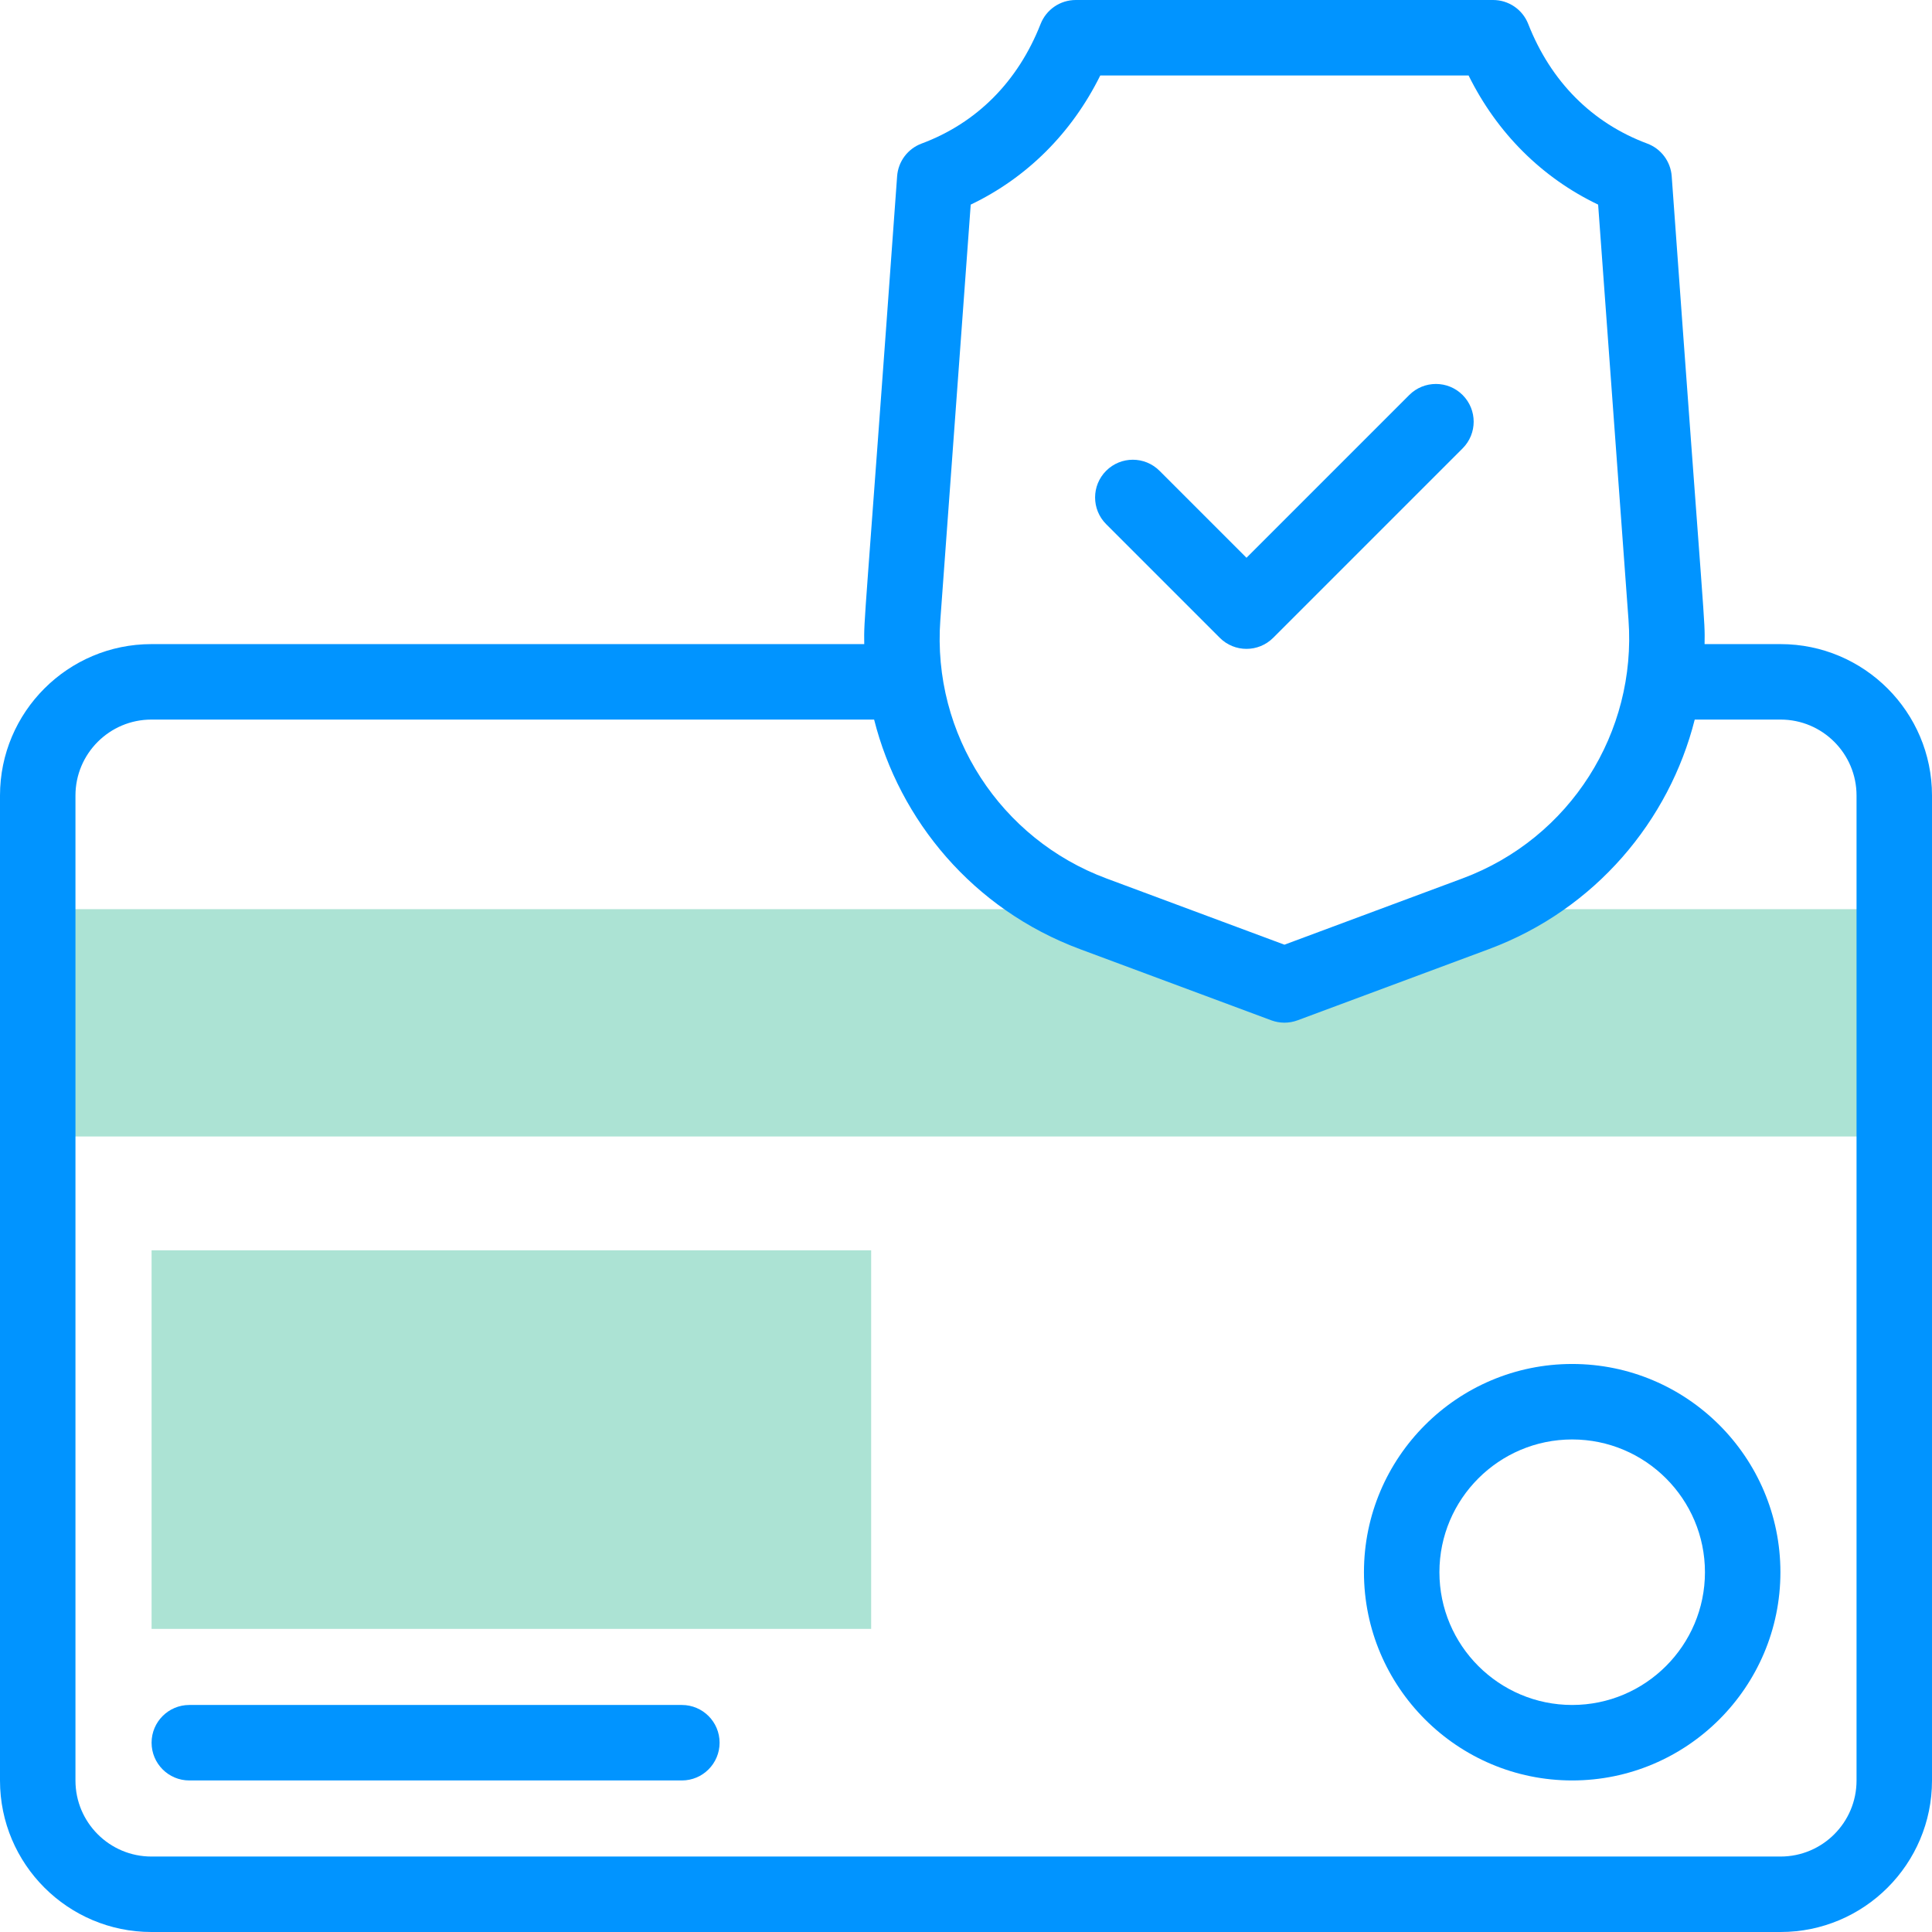
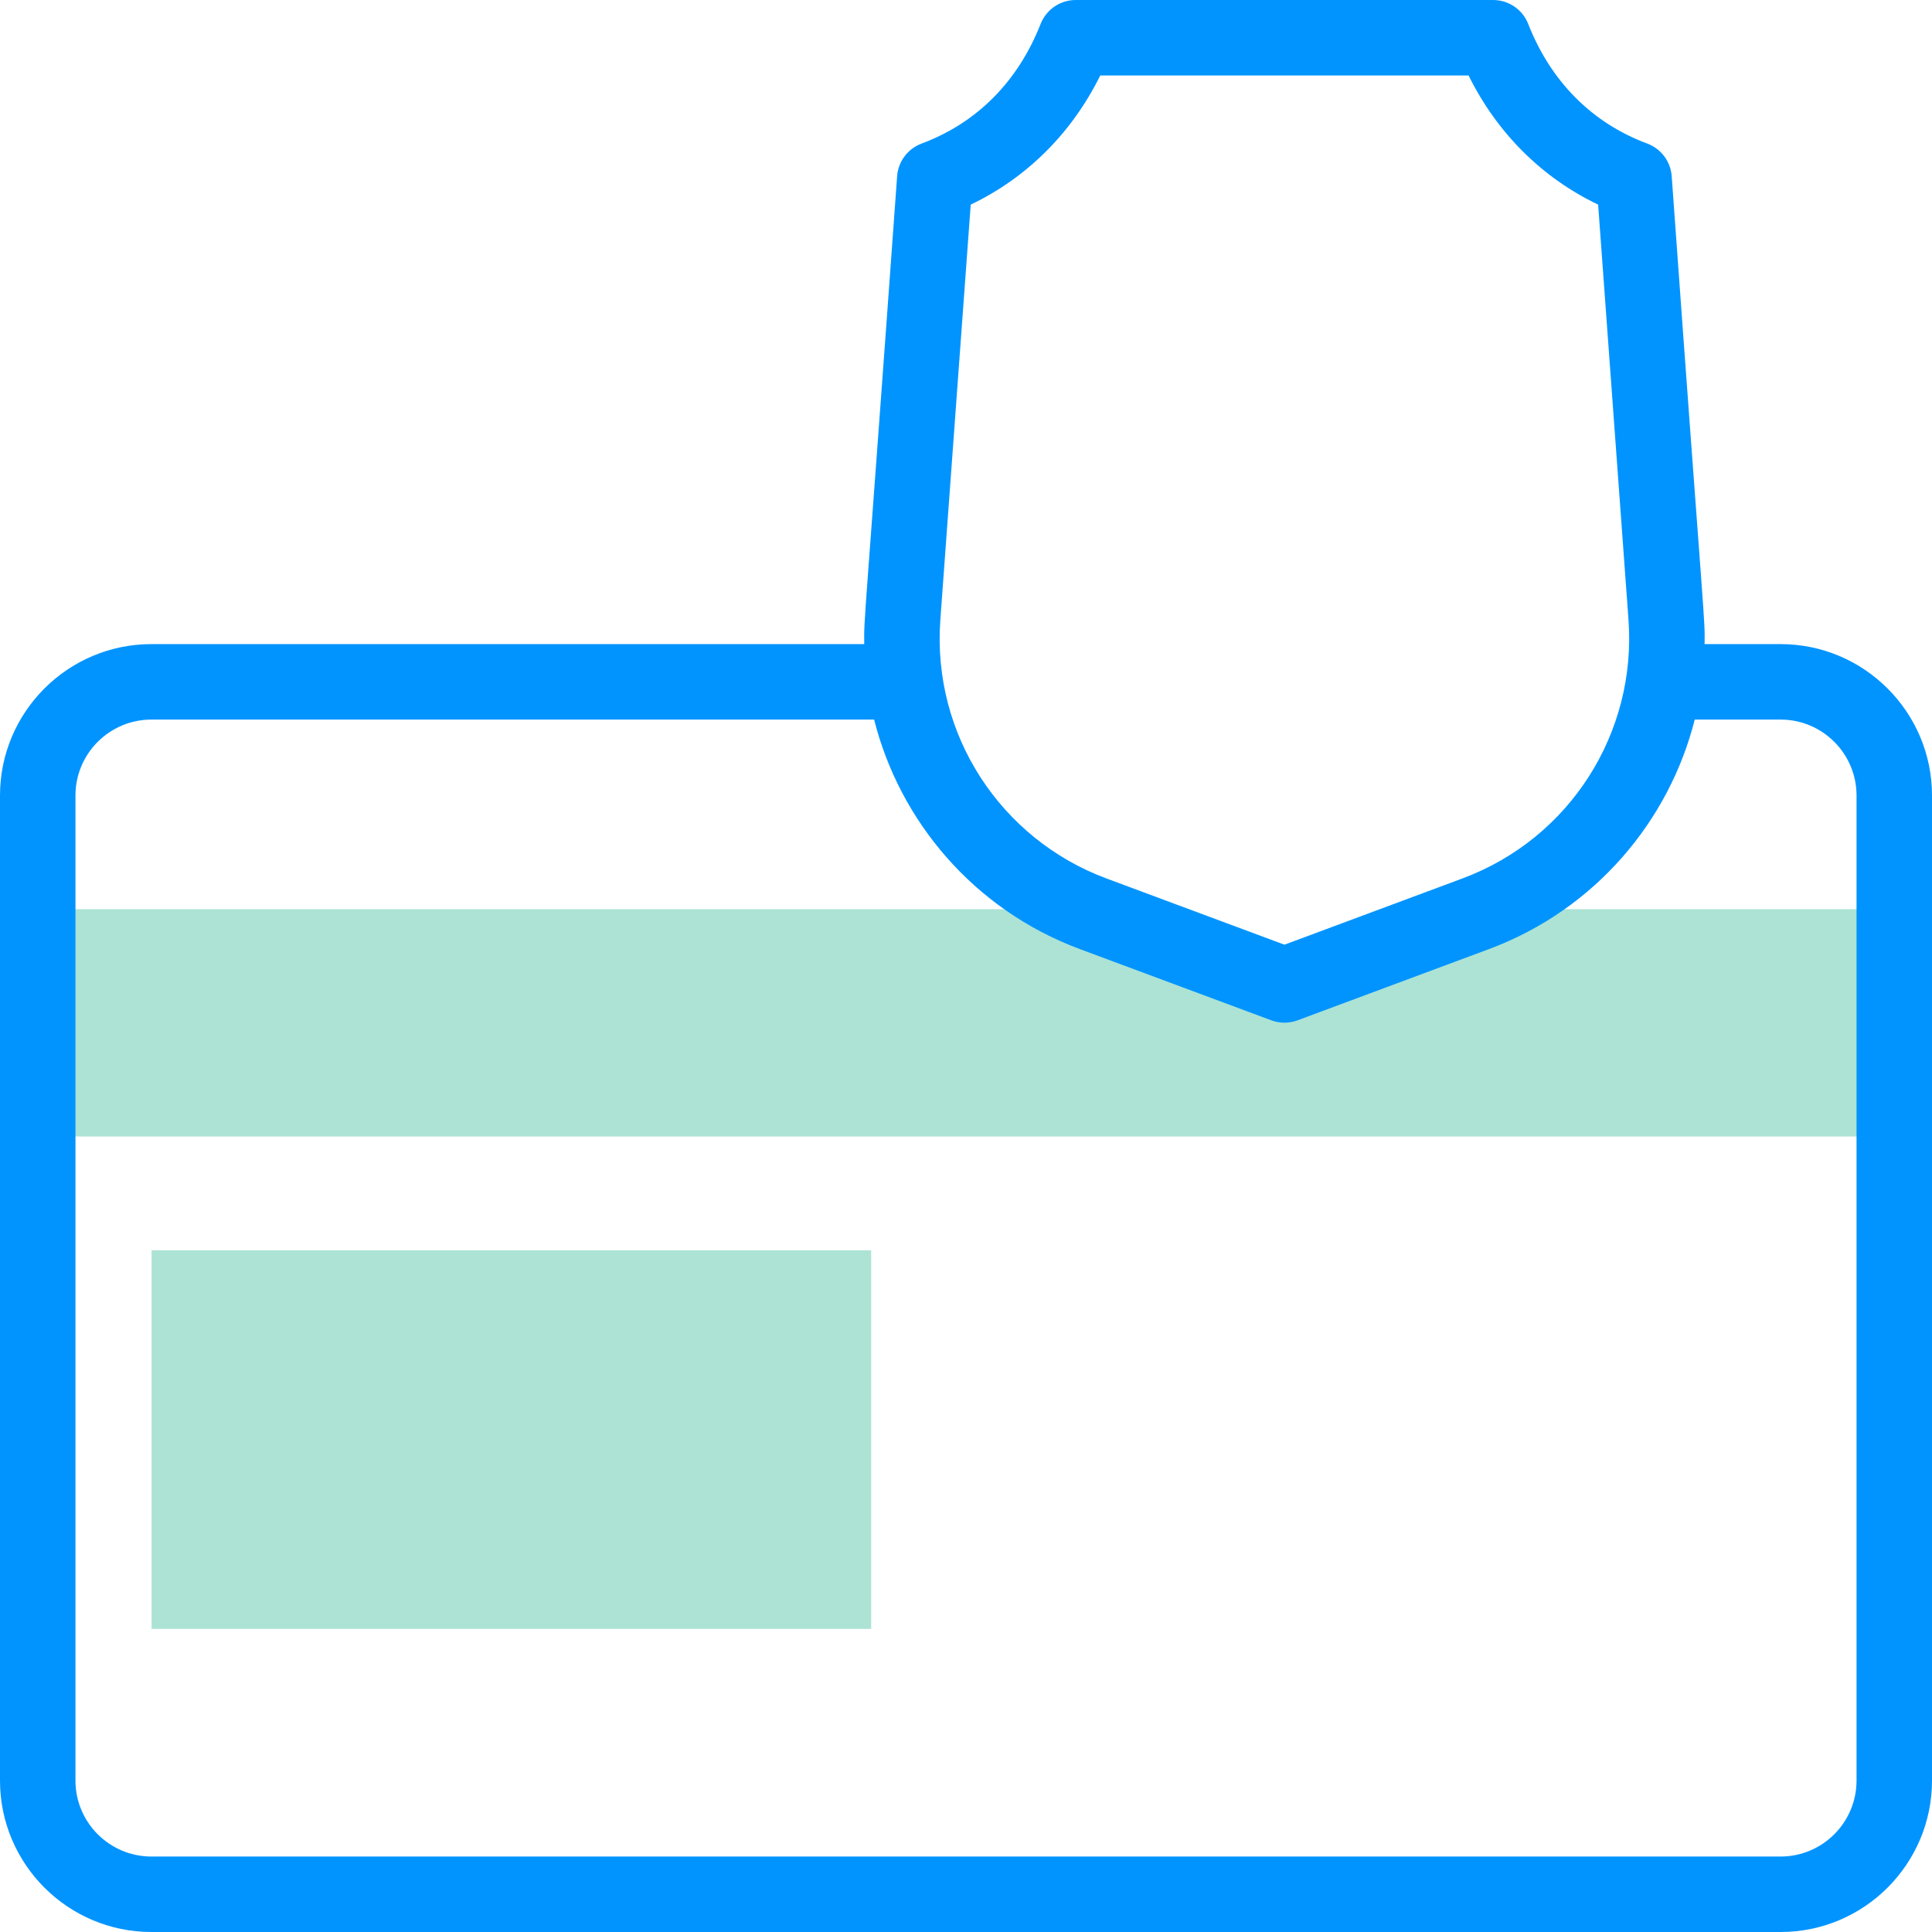
<svg xmlns="http://www.w3.org/2000/svg" width="100" height="100" viewBox="0 0 100 100" fill="none">
  <g clip-path="url(#clip0_428_45276)">
    <path d="M76.982 47.058C76.403 47.302 76.874 47.108 66.481 50.981C56.159 47.135 56.542 47.294 55.981 47.058C52.891 47.058 5.213 47.058 1.953 47.058V58.825H98.047V47.058C94.922 47.058 80.138 47.058 76.982 47.058Z" fill="#ACE3D4" />
    <path d="M45.091 84.311H7.846V64.716H45.091V84.311Z" fill="#ACE3D4" />
    <path d="M92.163 33.339H88.229C88.251 31.905 88.265 33.221 86.527 9.119C86.471 8.357 85.977 7.698 85.261 7.431C82.403 6.365 80.272 4.224 79.1 1.239C78.807 0.492 78.086 0 77.282 0H55.68C54.877 0 54.156 0.492 53.862 1.239C52.69 4.223 50.56 6.365 47.701 7.431C46.985 7.698 46.491 8.357 46.435 9.119C44.726 32.824 44.712 31.913 44.733 33.339H7.837C3.515 33.339 0 36.854 0 41.175V92.163C0 96.485 3.515 100 7.837 100H92.164C96.485 100 100 96.485 100 92.163V41.175C100 36.854 96.485 33.339 92.163 33.339ZM48.672 32.084L50.244 10.591C53.153 9.201 55.478 6.883 56.95 3.906H76.013C77.485 6.883 79.81 9.201 82.719 10.591L84.291 32.084C84.716 37.893 81.289 43.387 75.698 45.467L66.482 48.897L57.265 45.467C57.265 45.467 57.265 45.467 57.265 45.467C51.805 43.436 48.236 38.032 48.672 32.084ZM96.094 92.163C96.094 94.331 94.331 96.094 92.163 96.094H7.837C5.669 96.094 3.906 94.331 3.906 92.163V41.175C3.906 39.008 5.669 37.245 7.837 37.245H45.244C46.554 42.443 50.349 47.062 55.902 49.128L65.8 52.811C66.234 52.972 66.717 52.977 67.163 52.811L77.061 49.128C82.589 47.071 86.404 42.459 87.719 37.245H92.164C94.331 37.245 96.094 39.008 96.094 41.175V92.163H96.094Z" fill="#0194FF" />
-     <path d="M63.137 33.014C63.9 33.776 65.136 33.776 65.899 33.014L75.705 23.208C76.468 22.445 76.468 21.209 75.705 20.446C74.942 19.683 73.705 19.683 72.942 20.446L64.518 28.87L60.016 24.368C59.253 23.605 58.017 23.605 57.254 24.368C56.491 25.131 56.491 26.367 57.254 27.13L63.137 33.014Z" fill="#0194FF" />
-     <path d="M35.293 88.249H9.799C8.72 88.249 7.846 89.124 7.846 90.202C7.846 91.281 8.72 92.156 9.799 92.156H35.293C36.372 92.156 37.246 91.281 37.246 90.202C37.246 89.124 36.372 88.249 35.293 88.249Z" fill="#0194FF" />
-     <path d="M81.376 70.599C75.433 70.599 70.598 75.434 70.598 81.377C70.598 87.321 75.433 92.156 81.376 92.156C87.319 92.156 92.154 87.321 92.154 81.377C92.154 75.434 87.319 70.599 81.376 70.599ZM81.376 88.249C77.587 88.249 74.504 85.167 74.504 81.377C74.504 77.588 77.587 74.506 81.376 74.506C85.165 74.506 88.248 77.588 88.248 81.377C88.248 85.167 85.165 88.249 81.376 88.249Z" fill="#0194FF" />
  </g>
  <defs>
    <clipPath id="clip0_428_45276">
      <rect width="100" height="100" fill="white" />
    </clipPath>
  </defs>
</svg>